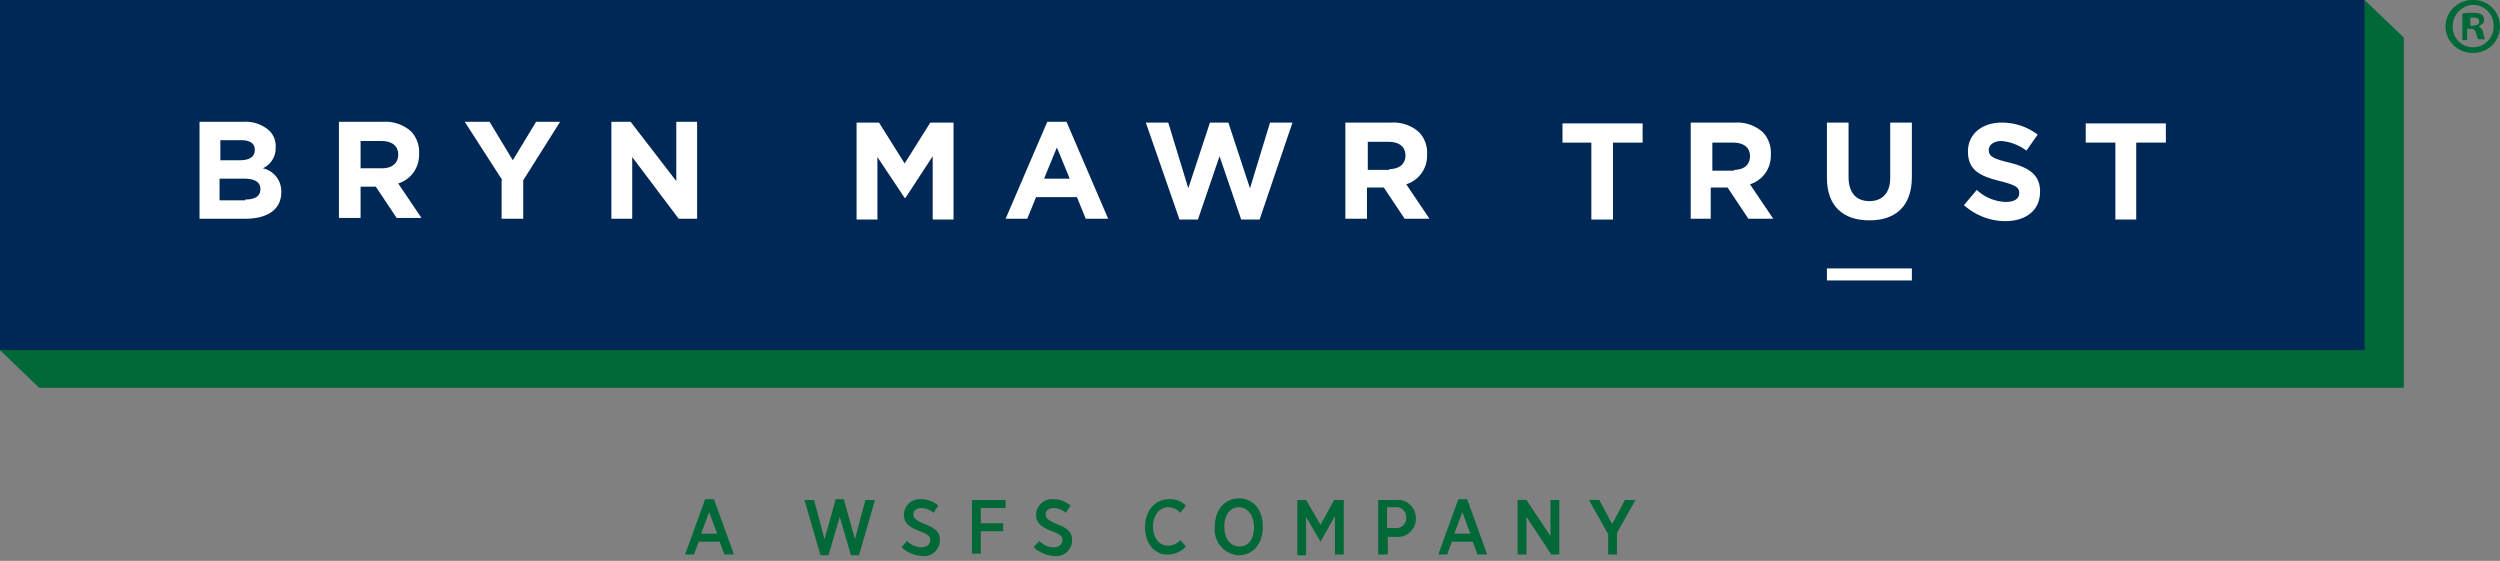
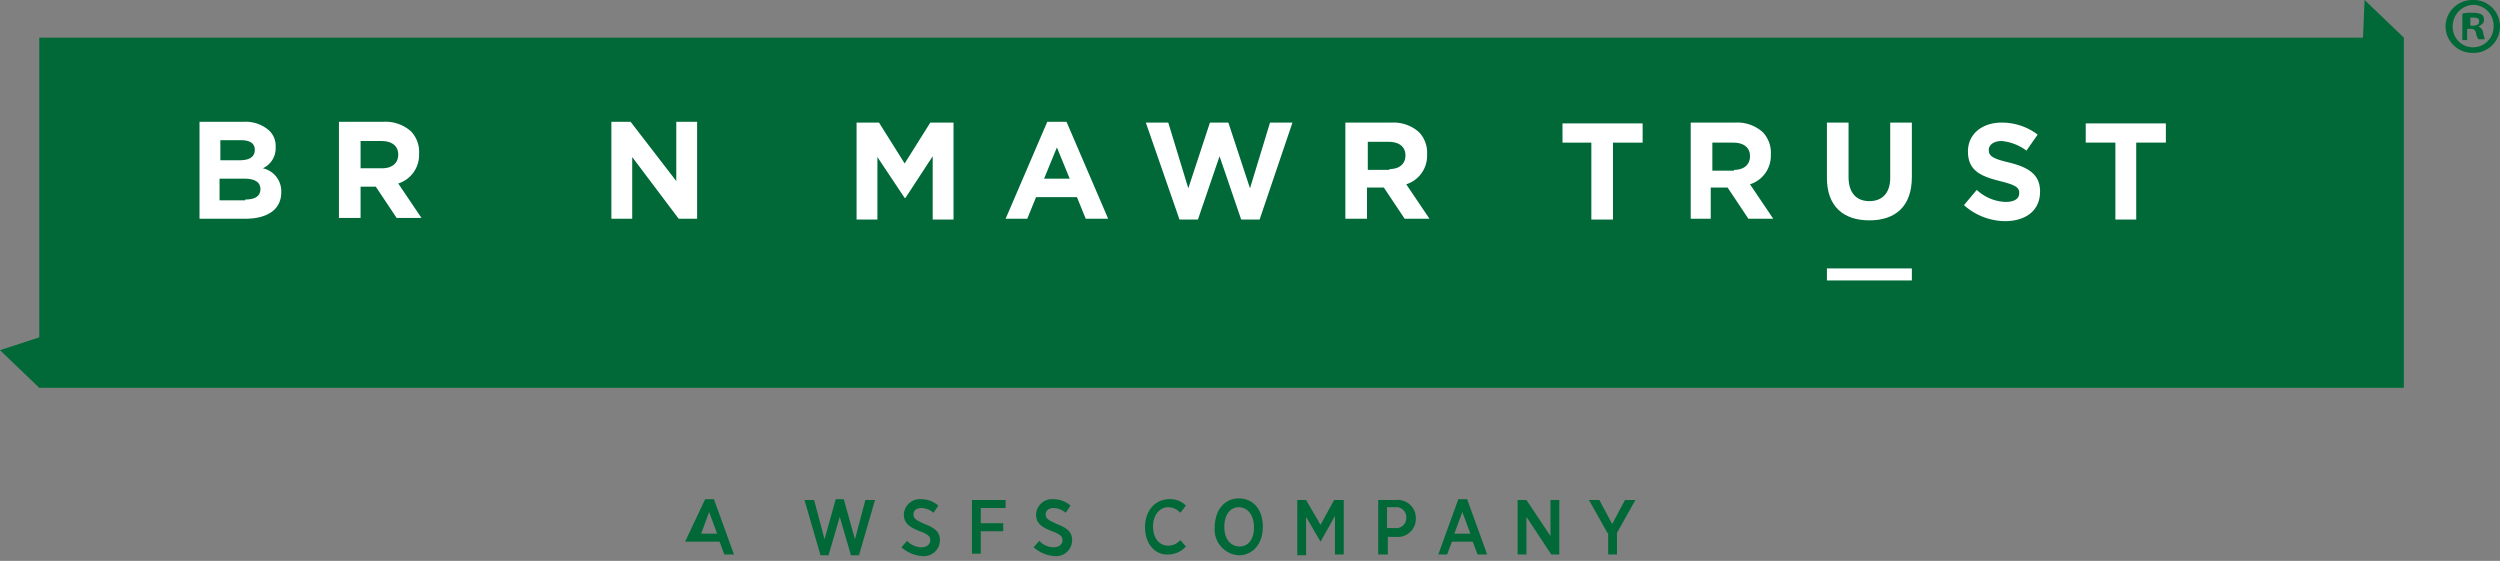
<svg xmlns="http://www.w3.org/2000/svg" id="Layer_1" data-name="Layer 1" width="312" height="70" viewBox="0 0 312 70">
  <rect x="0" y="0" width="312" height="70" fill="#808080" stroke="none" />
-   <path d="M88,62.3h1.1l2.5,6.9H90.4l-.6-1.6H87.2l-.6,1.6H85.5Zm1.5,4.3-1-2.7-1,2.7Z" style="fill:#006937" />
+   <path d="M88,62.3h1.1l2.5,6.9H90.4l-.6-1.6H87.2H85.5Zm1.5,4.3-1-2.7-1,2.7Z" style="fill:#006937" />
  <path d="M100.4,62.4h1.2l1.3,4.9,1.4-5h1l1.4,5,1.3-4.9h1.2l-2,6.9h-1l-1.4-4.8-1.4,4.8h-1Z" style="fill:#006937" />
  <path d="M112.5,68.3l.7-.8a2.5,2.5,0,0,0,1.8.8c.7,0,1.1-.4,1.1-.9h0c0-.4-.2-.7-1.3-1.1-1.3-.5-2-1-2-2.1h0a2,2,0,0,1,2.2-1.9,3.23,3.23,0,0,1,2.1.8l-.6.9a2.4,2.4,0,0,0-1.5-.6c-.6,0-1,.3-1,.8h0c0,.5.3.7,1.4,1.2,1.3.5,1.9,1,1.9,2h0a2,2,0,0,1-2.2,2A4.33,4.33,0,0,1,112.5,68.3Z" style="fill:#006937" />
  <path d="M121.2,62.4h4.3v1h-3.1v1.9h2.8v1h-2.8v2.8h-1.1V62.4Z" style="fill:#006937" />
  <path d="M129,68.3l.7-.8a2.5,2.5,0,0,0,1.8.8c.7,0,1.1-.4,1.1-.9h0c0-.4-.2-.7-1.3-1.1-1.3-.5-2-1-2-2.1h0a2,2,0,0,1,2.2-1.9,3.23,3.23,0,0,1,2.1.8l-.6.9a2.4,2.4,0,0,0-1.5-.6c-.6,0-1,.3-1,.8h0c0,.5.3.7,1.4,1.2,1.3.5,1.9,1,1.9,2h0a2,2,0,0,1-2.2,2A4.33,4.33,0,0,1,129,68.3Z" style="fill:#006937" />
  <path d="M142.9,65.8h0c0-2.1,1.3-3.5,3-3.5a2.71,2.71,0,0,1,2.1.8l-.7.9a2,2,0,0,0-1.5-.7c-1.1,0-1.9,1-1.9,2.4h0c0,1.5.8,2.4,1.9,2.4a2,2,0,0,0,1.5-.7l.7.8a3,3,0,0,1-2.2,1C144.2,69.3,142.9,67.9,142.9,65.8Z" style="fill:#006937" />
  <path d="M151.6,65.8h0c0-2.1,1.2-3.6,3-3.6s3,1.4,3,3.5v.1c0,2-1.2,3.5-3,3.5A3.21,3.21,0,0,1,151.6,65.8Zm4.9,0h0c0-1.5-.8-2.5-1.9-2.5s-1.8,1-1.8,2.4v.1c0,1.5.8,2.4,1.9,2.4S156.5,67.3,156.5,65.8Z" style="fill:#006937" />
  <path d="M161.8,62.4H163l1.8,3.1,1.7-3.1h1.2v6.8h-1.1V64.4l-1.8,3.2h0L163,64.5v4.8h-1.1V62.4Z" style="fill:#006937" />
  <path d="M172,62.4h2.2a2.26,2.26,0,0,1,2.5,2.3h0a2.26,2.26,0,0,1-2.5,2.3h-1v2.2H172Zm2.1,3.5a1.24,1.24,0,0,0,1.4-1.3h0a1.24,1.24,0,0,0-1.4-1.3h-1v2.6Z" style="fill:#006937" />
  <path d="M182,62.3h1.1l2.5,6.9h-1.2l-.6-1.6h-2.6l-.6,1.6h-1.1Zm1.5,4.3-1-2.7-1,2.7Z" style="fill:#006937" />
  <path d="M189.4,62.4h1.1l3,4.5V62.4h1.1v6.8h-1l-3.1-4.7v4.7h-1.1Z" style="fill:#006937" />
  <path d="M200.6,66.5l-2.3-4.1h1.3l1.6,3,1.6-3h1.3l-2.3,4.1v2.7h-1.1V66.5Z" style="fill:#006937" />
  <polygon points="295.1 0 295.1 0 294.9 4.7 4.9 4.7 4.9 42.1 0 43.7 4.9 48.4 4.9 48.4 4.9 48.4 300 48.4 300 4.7 295.1 0" style="fill:#006937" />
-   <rect width="295.1" height="43.7" style="fill:#002856" />
  <path d="M24.8,15.2h5.6a4.42,4.42,0,0,1,3.2,1.1,2.65,2.65,0,0,1,.8,2.1h0A2.73,2.73,0,0,1,32.8,21a2.93,2.93,0,0,1,2.3,3h0c0,2.2-1.8,3.3-4.5,3.3H24.9V15.2ZM29.9,20c1.2,0,1.9-.4,1.9-1.3h0c0-.8-.6-1.2-1.7-1.2H27.5V20Zm.7,4.9c1.2,0,1.9-.4,1.9-1.3h0c0-.8-.6-1.3-2-1.3H27.4V25h3.2Z" style="fill:#fff" />
  <path d="M42.3,15.2h5.5a4.79,4.79,0,0,1,3.5,1.2,3.71,3.71,0,0,1,1,2.8h0a3.73,3.73,0,0,1-2.6,3.7l2.9,4.3H49.5l-2.6-3.9H45v3.9H42.3ZM47.7,21c1.3,0,2-.7,2-1.7h0c0-1.1-.8-1.7-2.1-1.7H45V21Z" style="fill:#fff" />
-   <path d="M62.7,22.5,58,15.2h3.1L64,20l2.9-4.8h3l-4.6,7.3v4.8H62.6V22.5Z" style="fill:#fff" />
  <path d="M76.3,15.2h2.4l5.7,7.4V15.2H87V27.3H84.7l-5.8-7.7v7.7H76.3Z" style="fill:#fff" />
  <path d="M106.8,15.3h2.9l3.2,5.1,3.2-5.1H119V27.4h-2.6V19.5L113,24.7h-.1l-3.4-5.1v7.8h-2.6V15.3Z" style="fill:#fff" />
  <path d="M130.7,15.2h2.4l5.2,12.1h-2.8l-1.1-2.7h-5.1l-1.1,2.7h-2.7Zm2.8,7.1-1.6-3.9-1.6,3.9Z" style="fill:#fff" />
  <path d="M143,15.3h2.8l2.5,8.2,2.7-8.2h2.3l2.7,8.2,2.5-8.2h2.8l-4.1,12.1h-2.3l-2.7-7.9-2.7,7.9h-2.3Z" style="fill:#fff" />
  <path d="M168.1,15.3h5.5a4.79,4.79,0,0,1,3.5,1.2,3.71,3.71,0,0,1,1,2.8h0a3.73,3.73,0,0,1-2.6,3.7l2.9,4.3h-3.1l-2.6-3.9h-2.1v3.9h-2.7v-12Zm5.3,5.8c1.3,0,2-.7,2-1.7h0c0-1.1-.8-1.7-2.1-1.7h-2.6v3.5h2.7Z" style="fill:#fff" />
  <path d="M198.7,17.8H195V15.4h10v2.4h-3.7v9.6h-2.7V17.8Z" style="fill:#fff" />
  <path d="M211,15.3h5.5a4.79,4.79,0,0,1,3.5,1.2,3.71,3.71,0,0,1,1,2.8h0a3.73,3.73,0,0,1-2.6,3.7l2.9,4.3h-3.1l-2.6-3.9h-2.1v3.9H211Zm5.4,5.9c1.3,0,2-.7,2-1.7h0c0-1.1-.8-1.7-2.1-1.7h-2.6v3.5h2.7Z" style="fill:#fff" />
  <path d="M228,22.2V15.3h2.7v6.8c0,2,1,3,2.6,3s2.6-1,2.6-2.9V15.3h2.7v6.8c0,3.7-2.1,5.4-5.3,5.4S228,25.8,228,22.2Z" style="fill:#fff" />
  <path d="M245.1,25.6l1.6-1.9a5.54,5.54,0,0,0,3.6,1.5c1.1,0,1.7-.4,1.7-1.1h0c0-.7-.4-1-2.4-1.5-2.4-.6-4-1.3-4-3.7h0c0-2.2,1.8-3.6,4.2-3.6a7.37,7.37,0,0,1,4.5,1.5l-1.4,2a6.05,6.05,0,0,0-3.1-1.2c-1,0-1.6.5-1.6,1.1h0c0,.8.5,1.1,2.6,1.6,2.4.6,3.8,1.5,3.8,3.6h0c0,2.4-1.8,3.7-4.4,3.7A7.82,7.82,0,0,1,245.1,25.6Z" style="fill:#fff" />
  <path d="M264,17.8h-3.7V15.4h10v2.4h-3.7v9.6H264Z" style="fill:#fff" />
  <rect x="228" y="33.5" width="10.6" height="1.5" style="fill:#fff" />
  <path d="M312,3.3a3.29,3.29,0,0,1-3.4,3.3,3.35,3.35,0,0,1-3.4-3.3A3.35,3.35,0,0,1,308.6,0,3.29,3.29,0,0,1,312,3.3Zm-5.9,0a2.52,2.52,0,0,0,2.6,2.6,2.56,2.56,0,0,0,2.5-2.6A2.59,2.59,0,0,0,308.7.6,2.67,2.67,0,0,0,306.1,3.3Zm2,1.7h-.8V1.7a4.51,4.51,0,0,1,1.3-.1,2.33,2.33,0,0,1,1.1.2.78.78,0,0,1,.3.7c0,.4-.3.6-.7.8h0a1,1,0,0,1,.6.8c.1.5.2.7.2.8h-.8a2.19,2.19,0,0,1-.3-.8c-.1-.4-.3-.5-.7-.5h-.4V5Zm.1-1.8h.4c.4,0,.8-.1.8-.5s-.2-.5-.7-.5h-.4v1Z" style="fill:#006937" />
</svg>